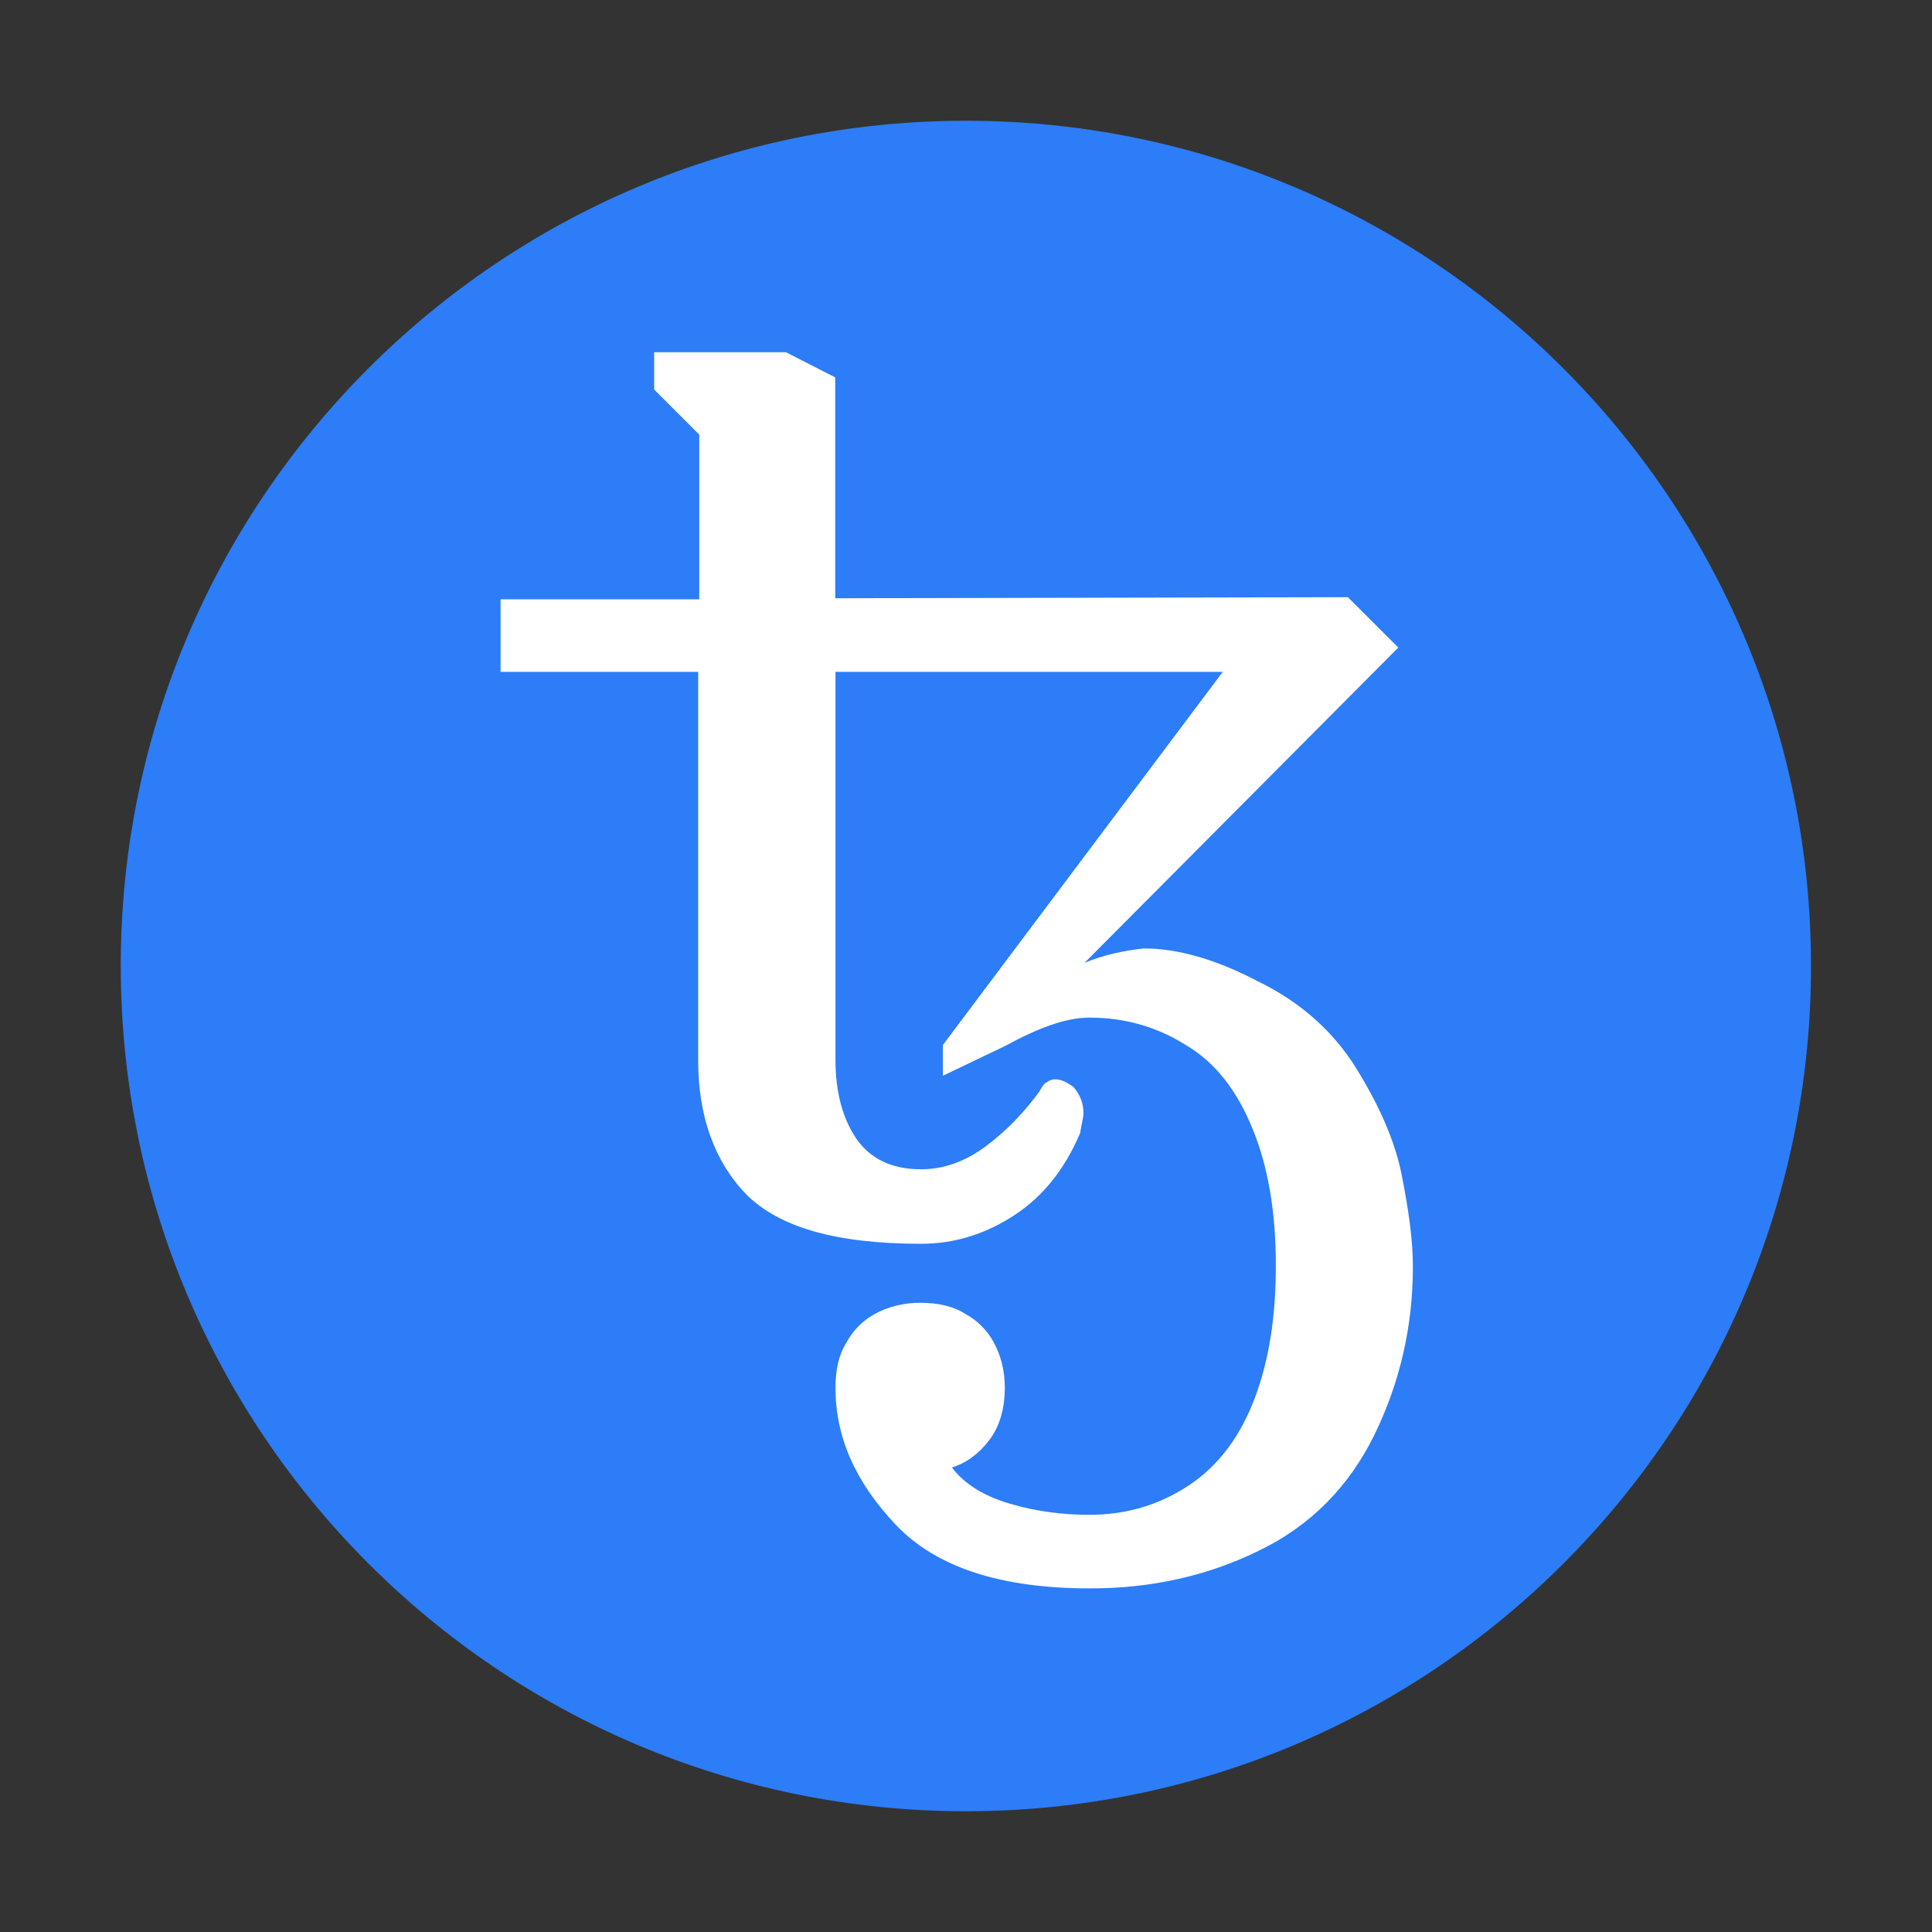
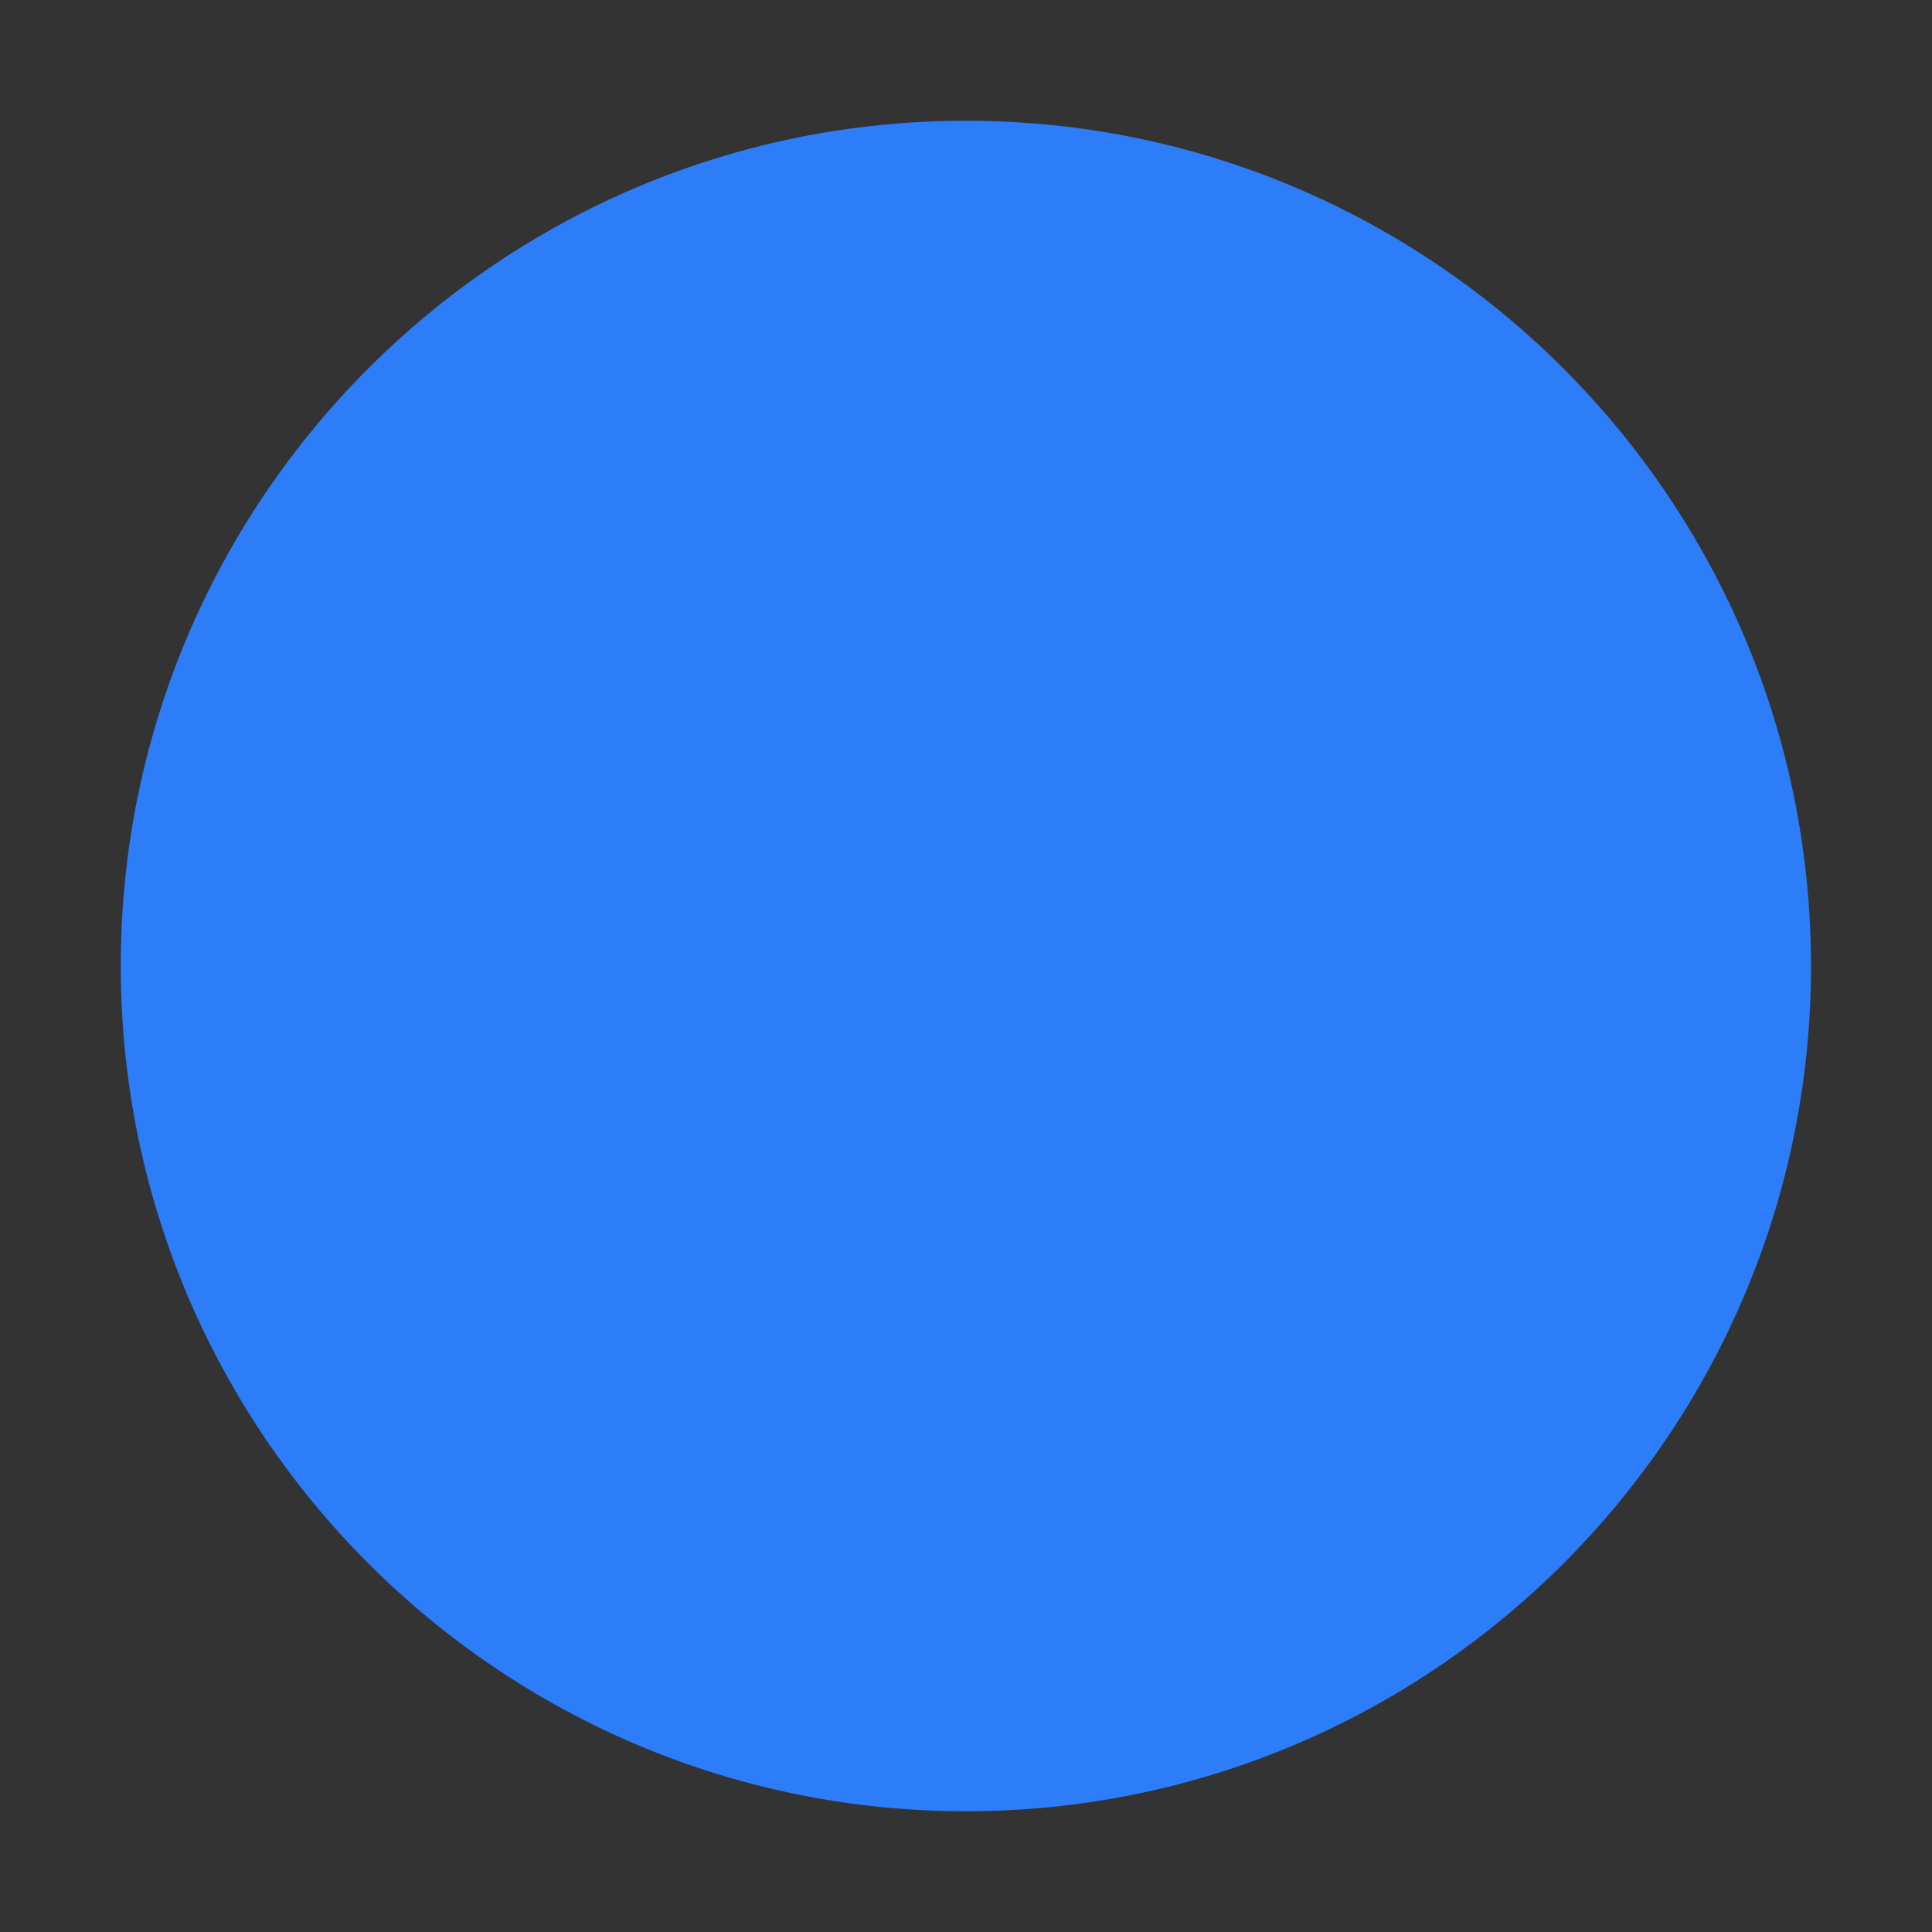
<svg xmlns="http://www.w3.org/2000/svg" width="32px" height="32px" viewBox="0 0 32 32" version="1.1">
  <rect x="0" y="0" width="32" height="32" fill="#333333" stroke="none" />
  <title>coin/XTZ</title>
  <g id="coin/XTZ" stroke="none" stroke-width="1" fill="none" fill-rule="evenodd">
    <g id="tezos-1" transform="translate(2, 2)" fill-rule="nonzero">
      <path d="M13.998,28 C21.724,28 27.996,21.728 27.996,14.002 C27.996,6.276 21.728,0 13.998,0 C6.269,0 0,6.272 0,13.998 C0,21.724 6.272,28 13.998,28" id="Path" fill="#2C7DF7" />
-       <path d="M16.056,24.309 C14.584,24.309 13.511,23.965 12.837,23.255 C12.164,22.544 11.838,21.801 11.838,20.981 C11.838,20.692 11.893,20.435 12.021,20.234 C12.131,20.032 12.292,19.871 12.493,19.761 C12.695,19.652 12.947,19.578 13.24,19.578 C13.533,19.578 13.786,19.633 13.987,19.761 C14.189,19.871 14.35,20.032 14.46,20.234 C14.569,20.435 14.643,20.688 14.643,20.981 C14.643,21.343 14.551,21.636 14.386,21.852 C14.222,22.072 14.005,22.233 13.767,22.306 C13.969,22.577 14.295,22.779 14.73,22.907 C15.166,23.035 15.602,23.09 16.041,23.09 C16.66,23.09 17.206,22.925 17.696,22.599 C18.187,22.273 18.549,21.783 18.787,21.146 C19.026,20.508 19.132,19.783 19.132,18.963 C19.132,18.073 19.004,17.327 18.751,16.708 C18.495,16.071 18.132,15.598 17.641,15.309 C17.151,15.001 16.624,14.855 16.041,14.855 C15.661,14.855 15.206,15.02 14.643,15.327 L13.617,15.818 L13.617,15.309 L18.253,9.128 L11.838,9.128 L11.838,15.547 C11.838,16.074 11.948,16.51 12.182,16.858 C12.42,17.202 12.783,17.367 13.255,17.367 C13.636,17.367 13.984,17.239 14.328,16.986 C14.672,16.73 14.965,16.422 15.217,16.078 C15.254,16.005 15.291,15.95 15.327,15.931 C15.382,15.895 15.419,15.877 15.474,15.877 C15.565,15.877 15.657,15.913 15.781,16.005 C15.891,16.133 15.946,16.276 15.946,16.44 C15.946,16.514 15.91,16.624 15.891,16.766 C15.635,17.367 15.272,17.821 14.8,18.128 C14.328,18.436 13.819,18.601 13.255,18.601 C11.856,18.601 10.908,18.33 10.362,17.784 C9.835,17.239 9.564,16.492 9.564,15.565 L9.564,9.128 L6.291,9.128 L6.291,7.927 L9.582,7.927 L9.582,5.199 L8.835,4.452 L8.835,3.834 L11.018,3.834 L11.834,4.251 L11.834,7.909 L20.325,7.891 L21.16,8.726 L15.964,13.947 C16.272,13.819 16.602,13.746 16.946,13.709 C17.51,13.709 18.147,13.892 18.835,14.254 C19.545,14.599 20.091,15.089 20.472,15.708 C20.853,16.327 21.109,16.909 21.219,17.473 C21.329,18.037 21.402,18.528 21.402,18.982 C21.402,19.981 21.182,20.908 20.765,21.764 C20.347,22.617 19.71,23.273 18.839,23.69 C17.982,24.108 17.056,24.309 16.056,24.309 Z" id="Path" fill="#FFFFFF" />
    </g>
  </g>
</svg>